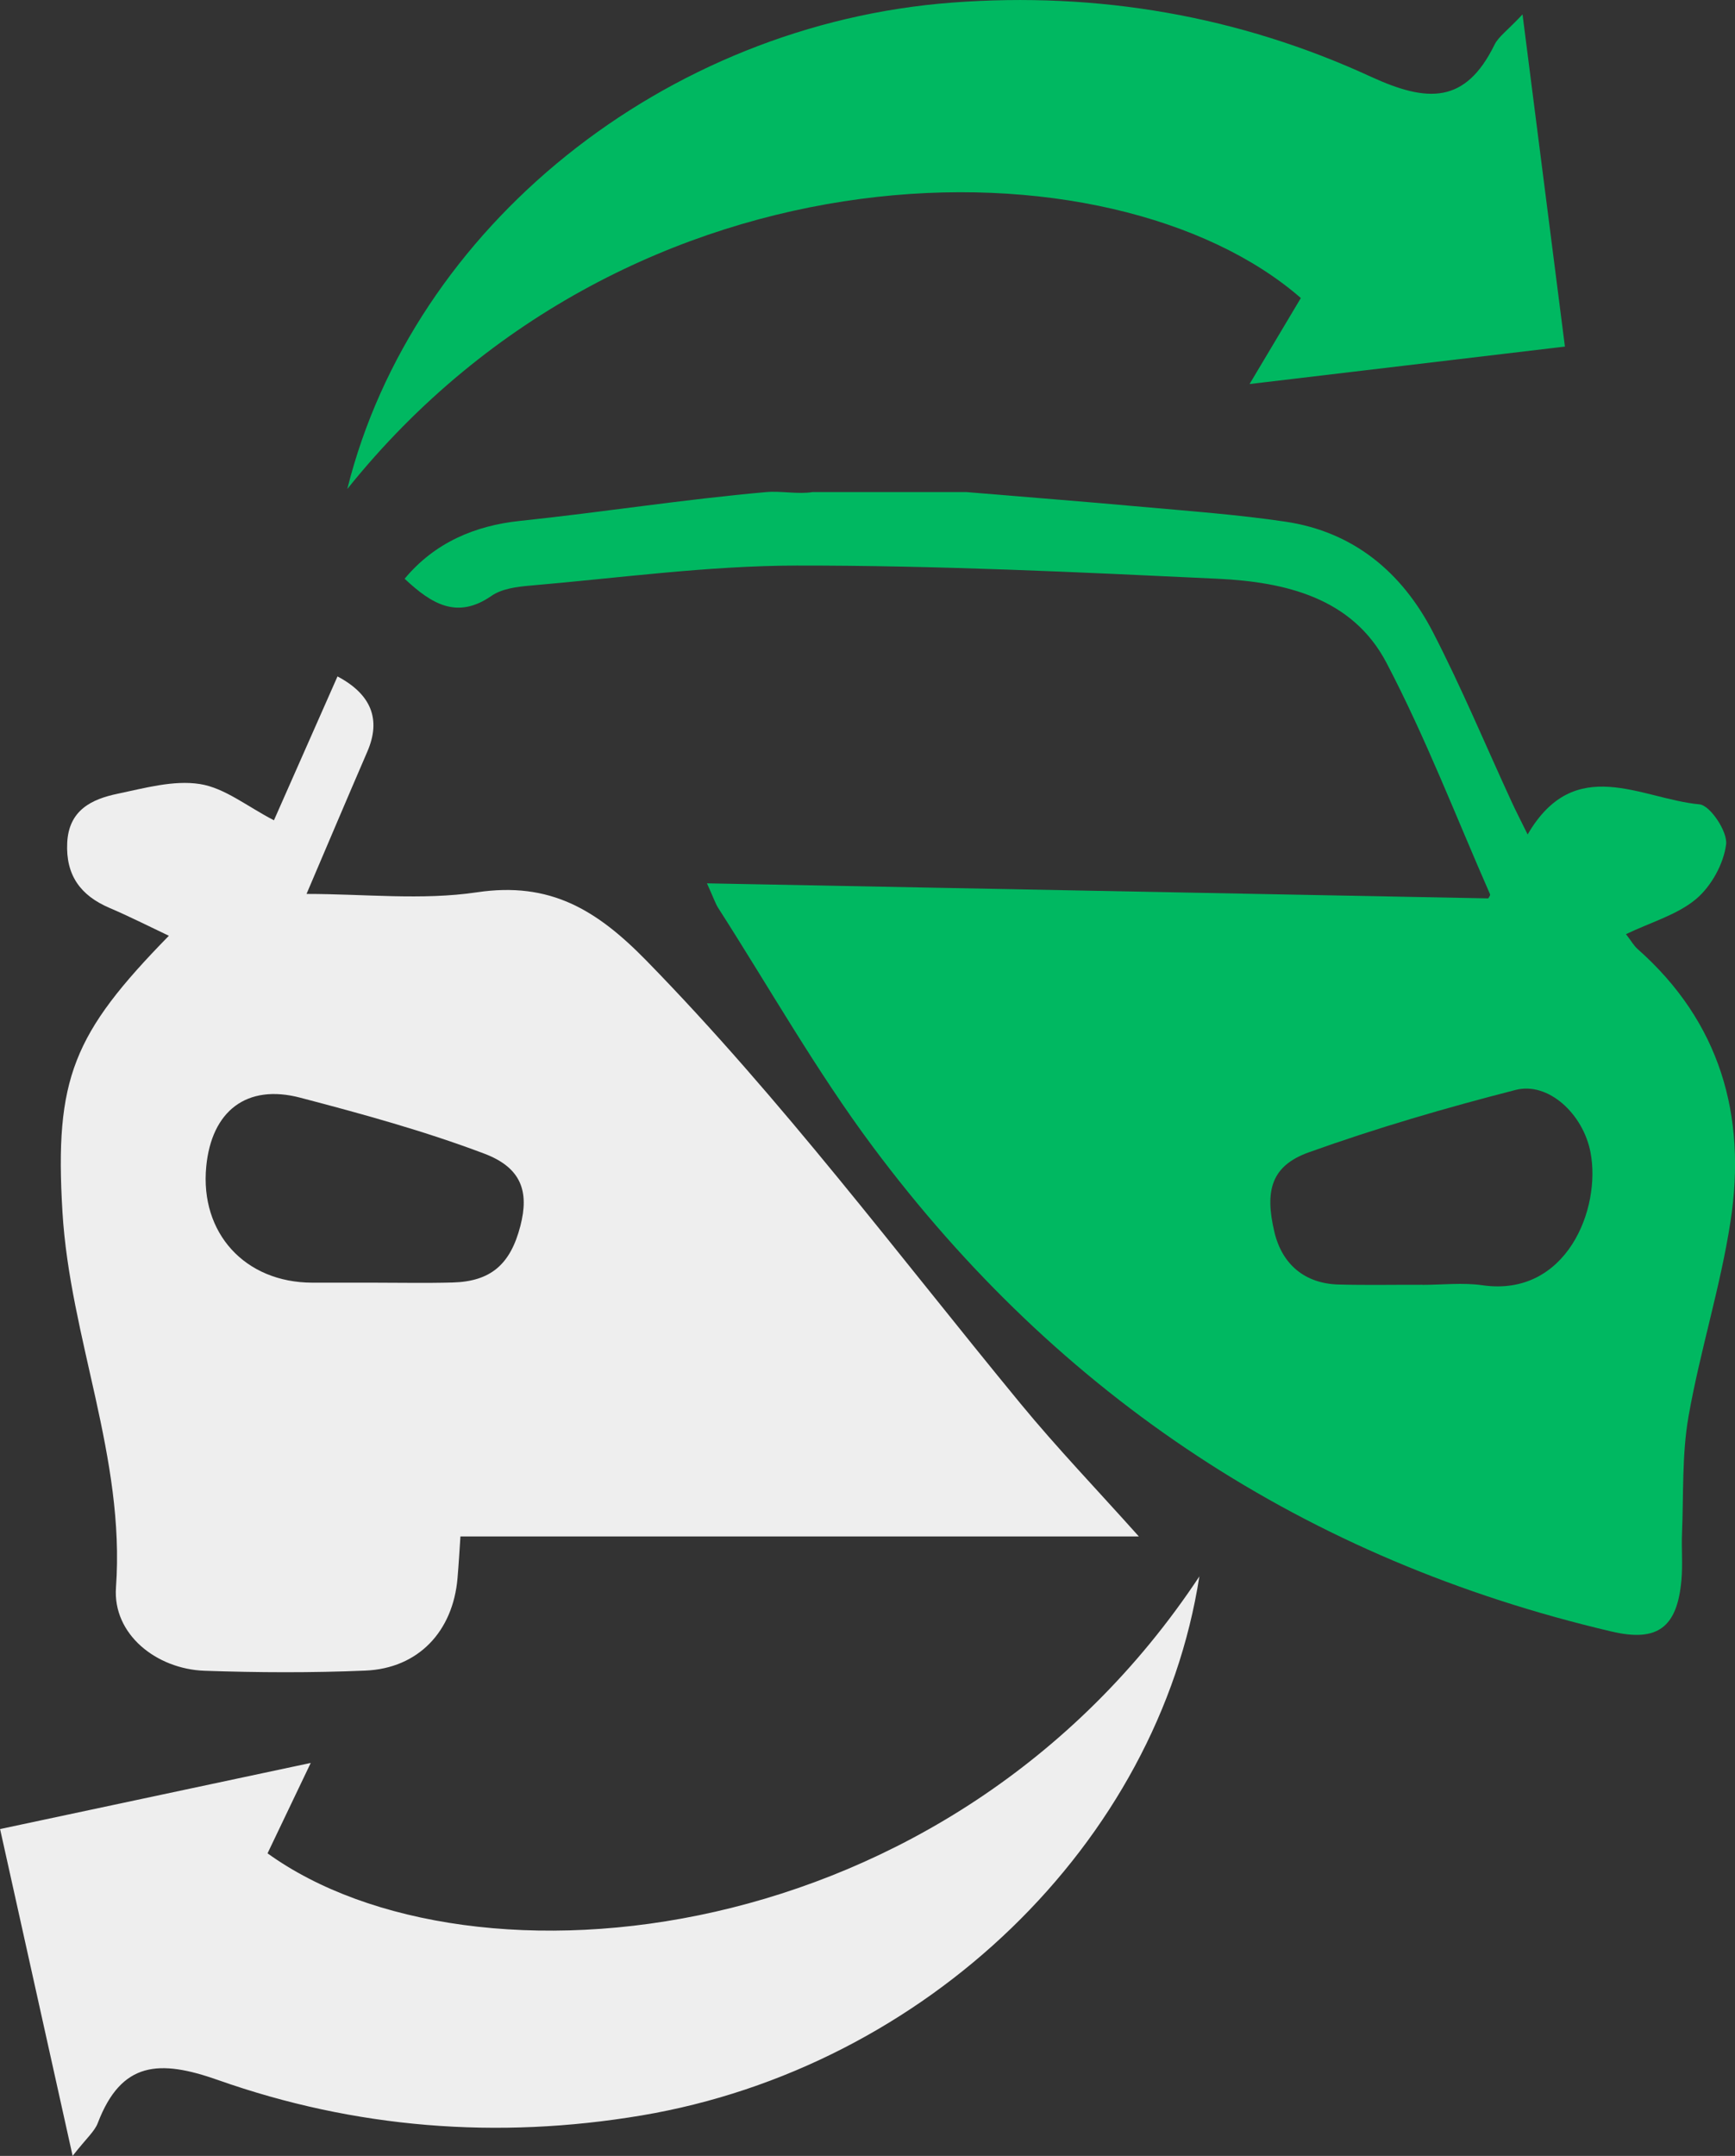
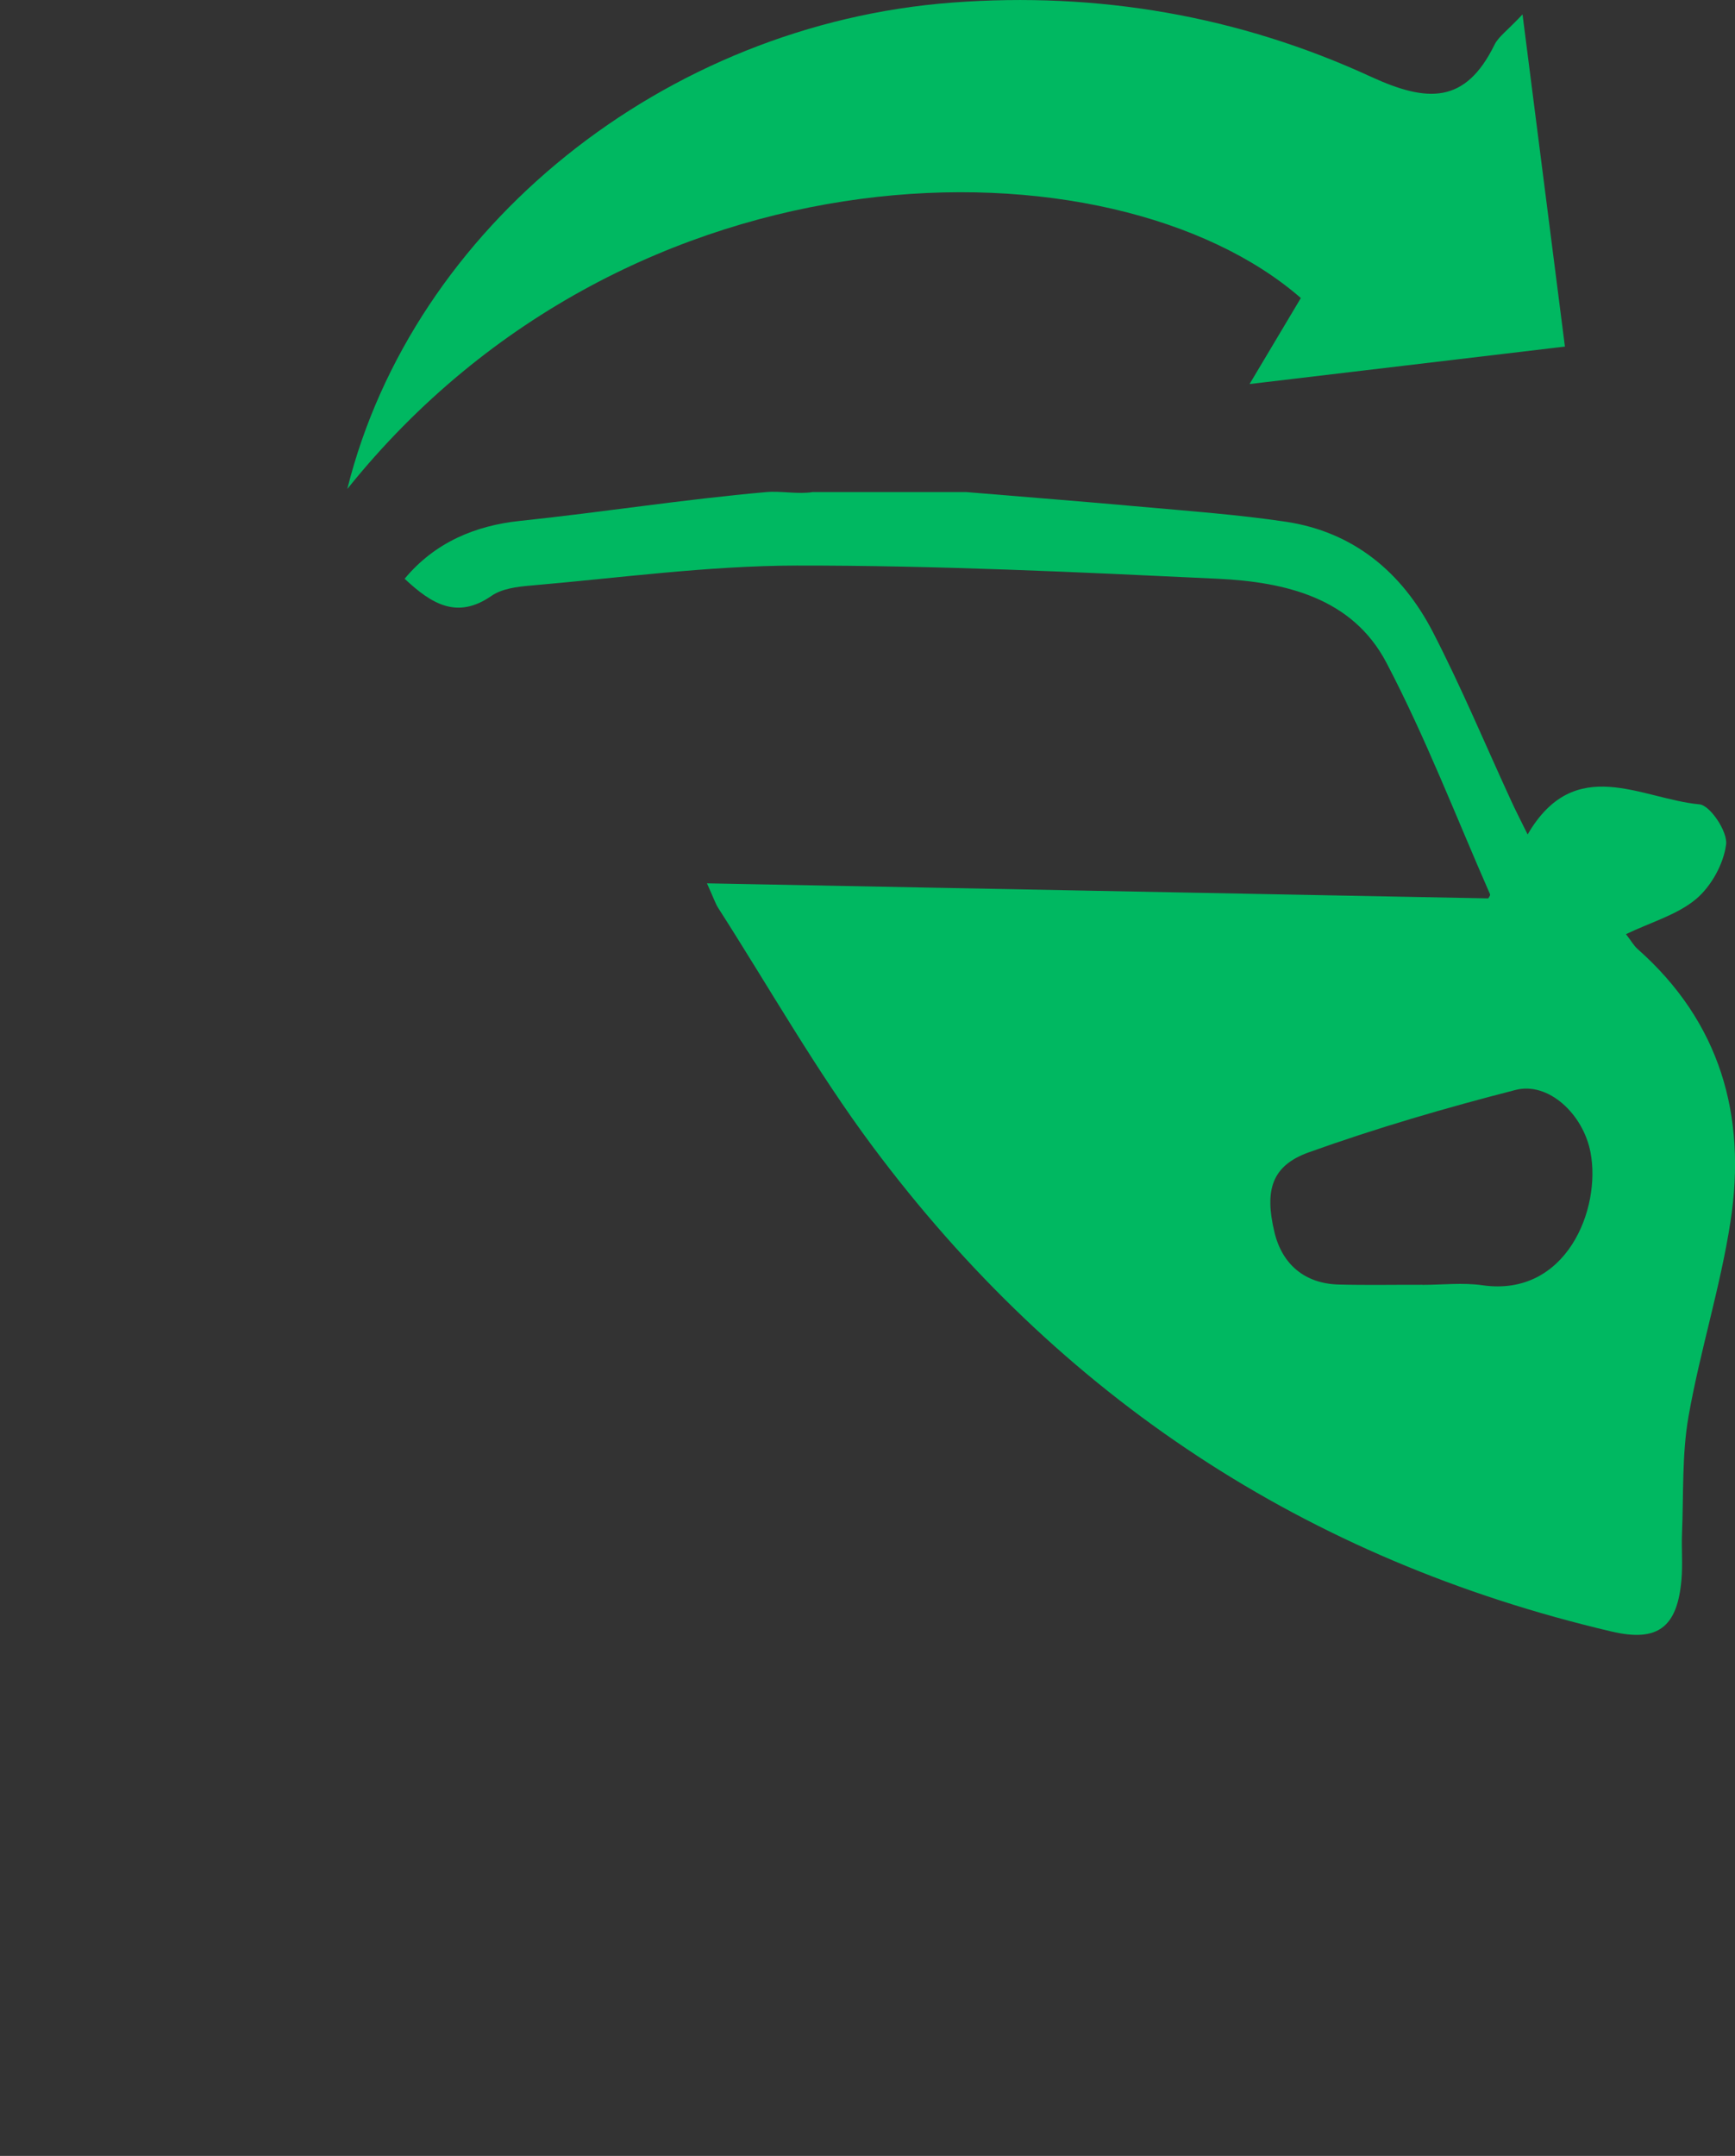
<svg xmlns="http://www.w3.org/2000/svg" id="a" data-name="Lag 1" viewBox="0 0 214.52 266.42">
  <rect x="0" y="0" width="214.52" height="266.42" fill="#333333" stroke="none" />
  <defs>
    <style>
      .b {
        fill: #00b861;
      }

      .c {
        fill: #eee;
      }
    </style>
  </defs>
  <path class="b" d="m42.95,60.39C51.04,28.02,82.17,3,117.73.32c18.03-1.36,35.44,1.64,51.77,9.16,6.97,3.2,11.67,3.4,15.28-3.94.49-1.01,1.57-1.73,3.47-3.76,1.82,14.27,3.47,27.15,5.24,41.05-12.98,1.54-25.38,3.01-38.99,4.63,2.5-4.19,4.45-7.45,6.34-10.63-23.25-20.24-82.71-20.27-117.89,23.59" />
  <path class="b" d="m175.86,158.78c2.48,0,5.01-.3,7.44.05,10.36,1.49,14.71-9.43,13.35-16.45-.92-4.74-5.22-8.72-9.25-7.69-8.62,2.21-17.2,4.71-25.57,7.71-4.63,1.66-5.48,4.71-4.26,9.85.95,4.01,3.77,6.38,7.95,6.49,3.45.09,6.9.02,10.35.03m-56.38-97.96c7.26.61,14.53,1.17,21.79,1.83,5.9.53,11.82.96,17.67,1.83,8.4,1.25,14.38,6.25,18.19,13.59,3.54,6.84,6.51,13.98,9.74,20.98.55,1.2,1.16,2.37,2,4.08,5.85-10.05,14.02-4.39,21.25-3.72,1.32.12,3.49,3.38,3.29,4.94-.3,2.41-1.83,5.17-3.7,6.75-2.32,1.95-5.54,2.85-8.68,4.35.65.84.97,1.42,1.43,1.83,10.22,9.03,13.5,20.59,11.5,33.64-1.24,8.12-3.78,16.05-5.2,24.15-.82,4.7-.6,9.58-.8,14.38-.08,1.93.1,3.88-.07,5.79-.51,5.88-2.94,7.73-8.64,6.39-37.74-8.85-68.23-28.93-91.35-59.92-6.99-9.37-12.78-19.63-19.11-29.5-.35-.55-.55-1.19-1.39-3.04,32.71.63,64.61,1.24,96.6,1.86.02-.05.29-.36.22-.52-4.2-9.56-7.96-19.36-12.8-28.59-4.23-8.07-12.55-9.99-20.88-10.39-17.34-.82-34.7-1.65-52.05-1.63-10.99.02-21.99,1.54-32.97,2.48-1.62.14-3.48.38-4.75,1.26-4.24,2.94-7.39,1.04-10.75-2.11,3.74-4.49,8.73-6.57,14.27-7.15,10.28-1.08,20.15-2.65,30.45-3.56,1.77-.16,3.95.29,5.71,0h19.06Z" />
-   <path class="c" d="m46.04,158.51c3.31,0,6.61.07,9.91-.02,4.72-.13,7.16-2.22,8.39-6.99,1.09-4.21.17-7.18-4.45-8.93-7.41-2.8-15.1-4.91-22.77-6.92-6.63-1.74-10.96,1.65-11.62,8.51-.79,8.22,4.78,14.33,13.1,14.35,2.48,0,4.96,0,7.44,0m94.74,31.36H56.93c-.11,1.65-.21,3.4-.36,5.15-.56,6.6-4.86,11.16-11.41,11.43-6.61.28-13.26.25-19.87.02-5.93-.21-11.37-4.49-10.95-10.3,1.16-16.07-5.69-30.81-6.62-46.43-.98-16.47,1.31-21.99,13.16-34.1-2.55-1.21-4.92-2.41-7.36-3.45-3.57-1.53-5.4-4.04-5.21-8.03.19-4.04,3.01-5.4,6.23-6.07,3.36-.7,6.92-1.71,10.18-1.2,3.06.48,5.84,2.77,9.15,4.48,2.34-5.28,5.09-11.52,7.86-17.78q6.28,3.33,3.68,9.31c-2.56,5.92-5.07,11.86-7.51,17.57,7.2,0,14.26.81,21.06-.2,9.06-1.35,14.82,2.16,20.98,8.46,16.75,17.14,31.04,36.26,46.21,54.69,4.54,5.52,9.51,10.69,14.65,16.44" />
-   <path class="c" d="m148.3,194.76c-5.1,32.98-33.81,60.74-68.97,66.66-17.83,3-35.44,1.6-52.39-4.38-7.23-2.55-11.93-2.32-14.85,5.32-.4,1.05-1.4,1.87-3.11,4.06-3.12-14.04-5.93-26.72-8.97-40.39,12.79-2.72,25-5.32,38.41-8.17-2.1,4.4-3.75,7.83-5.34,11.17,25,18.03,84.22,12.63,115.24-34.26" />
</svg>